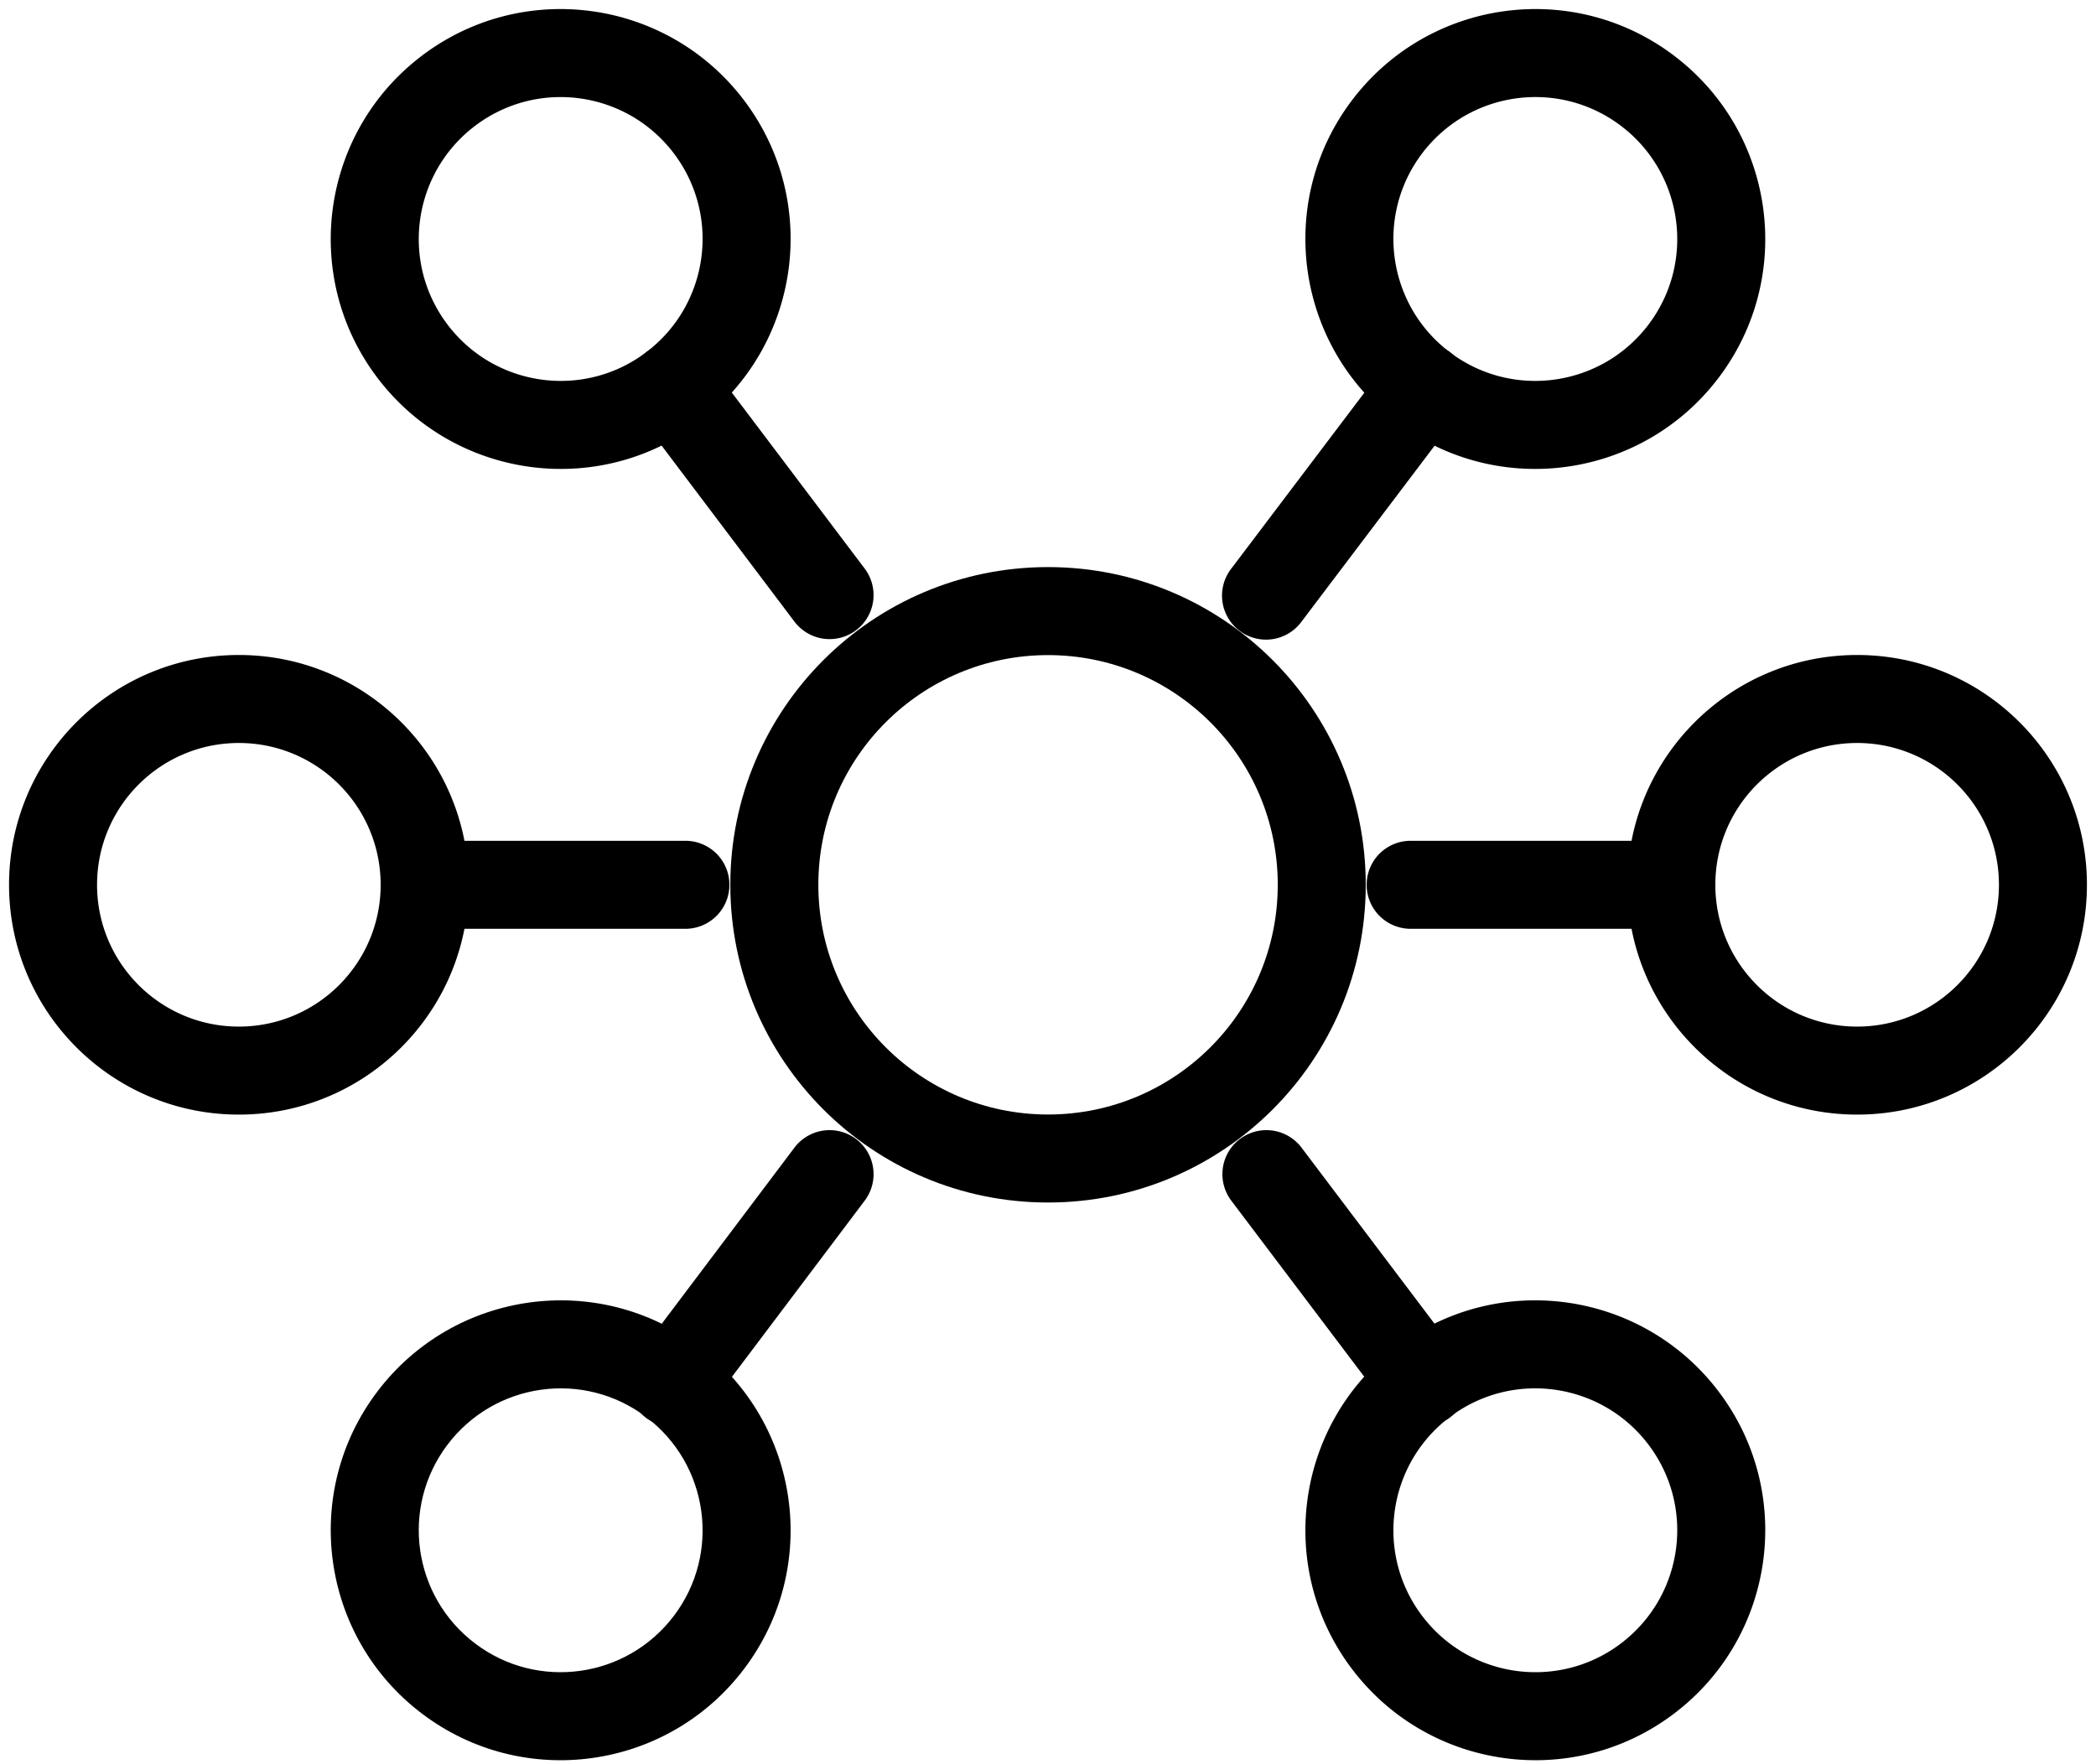
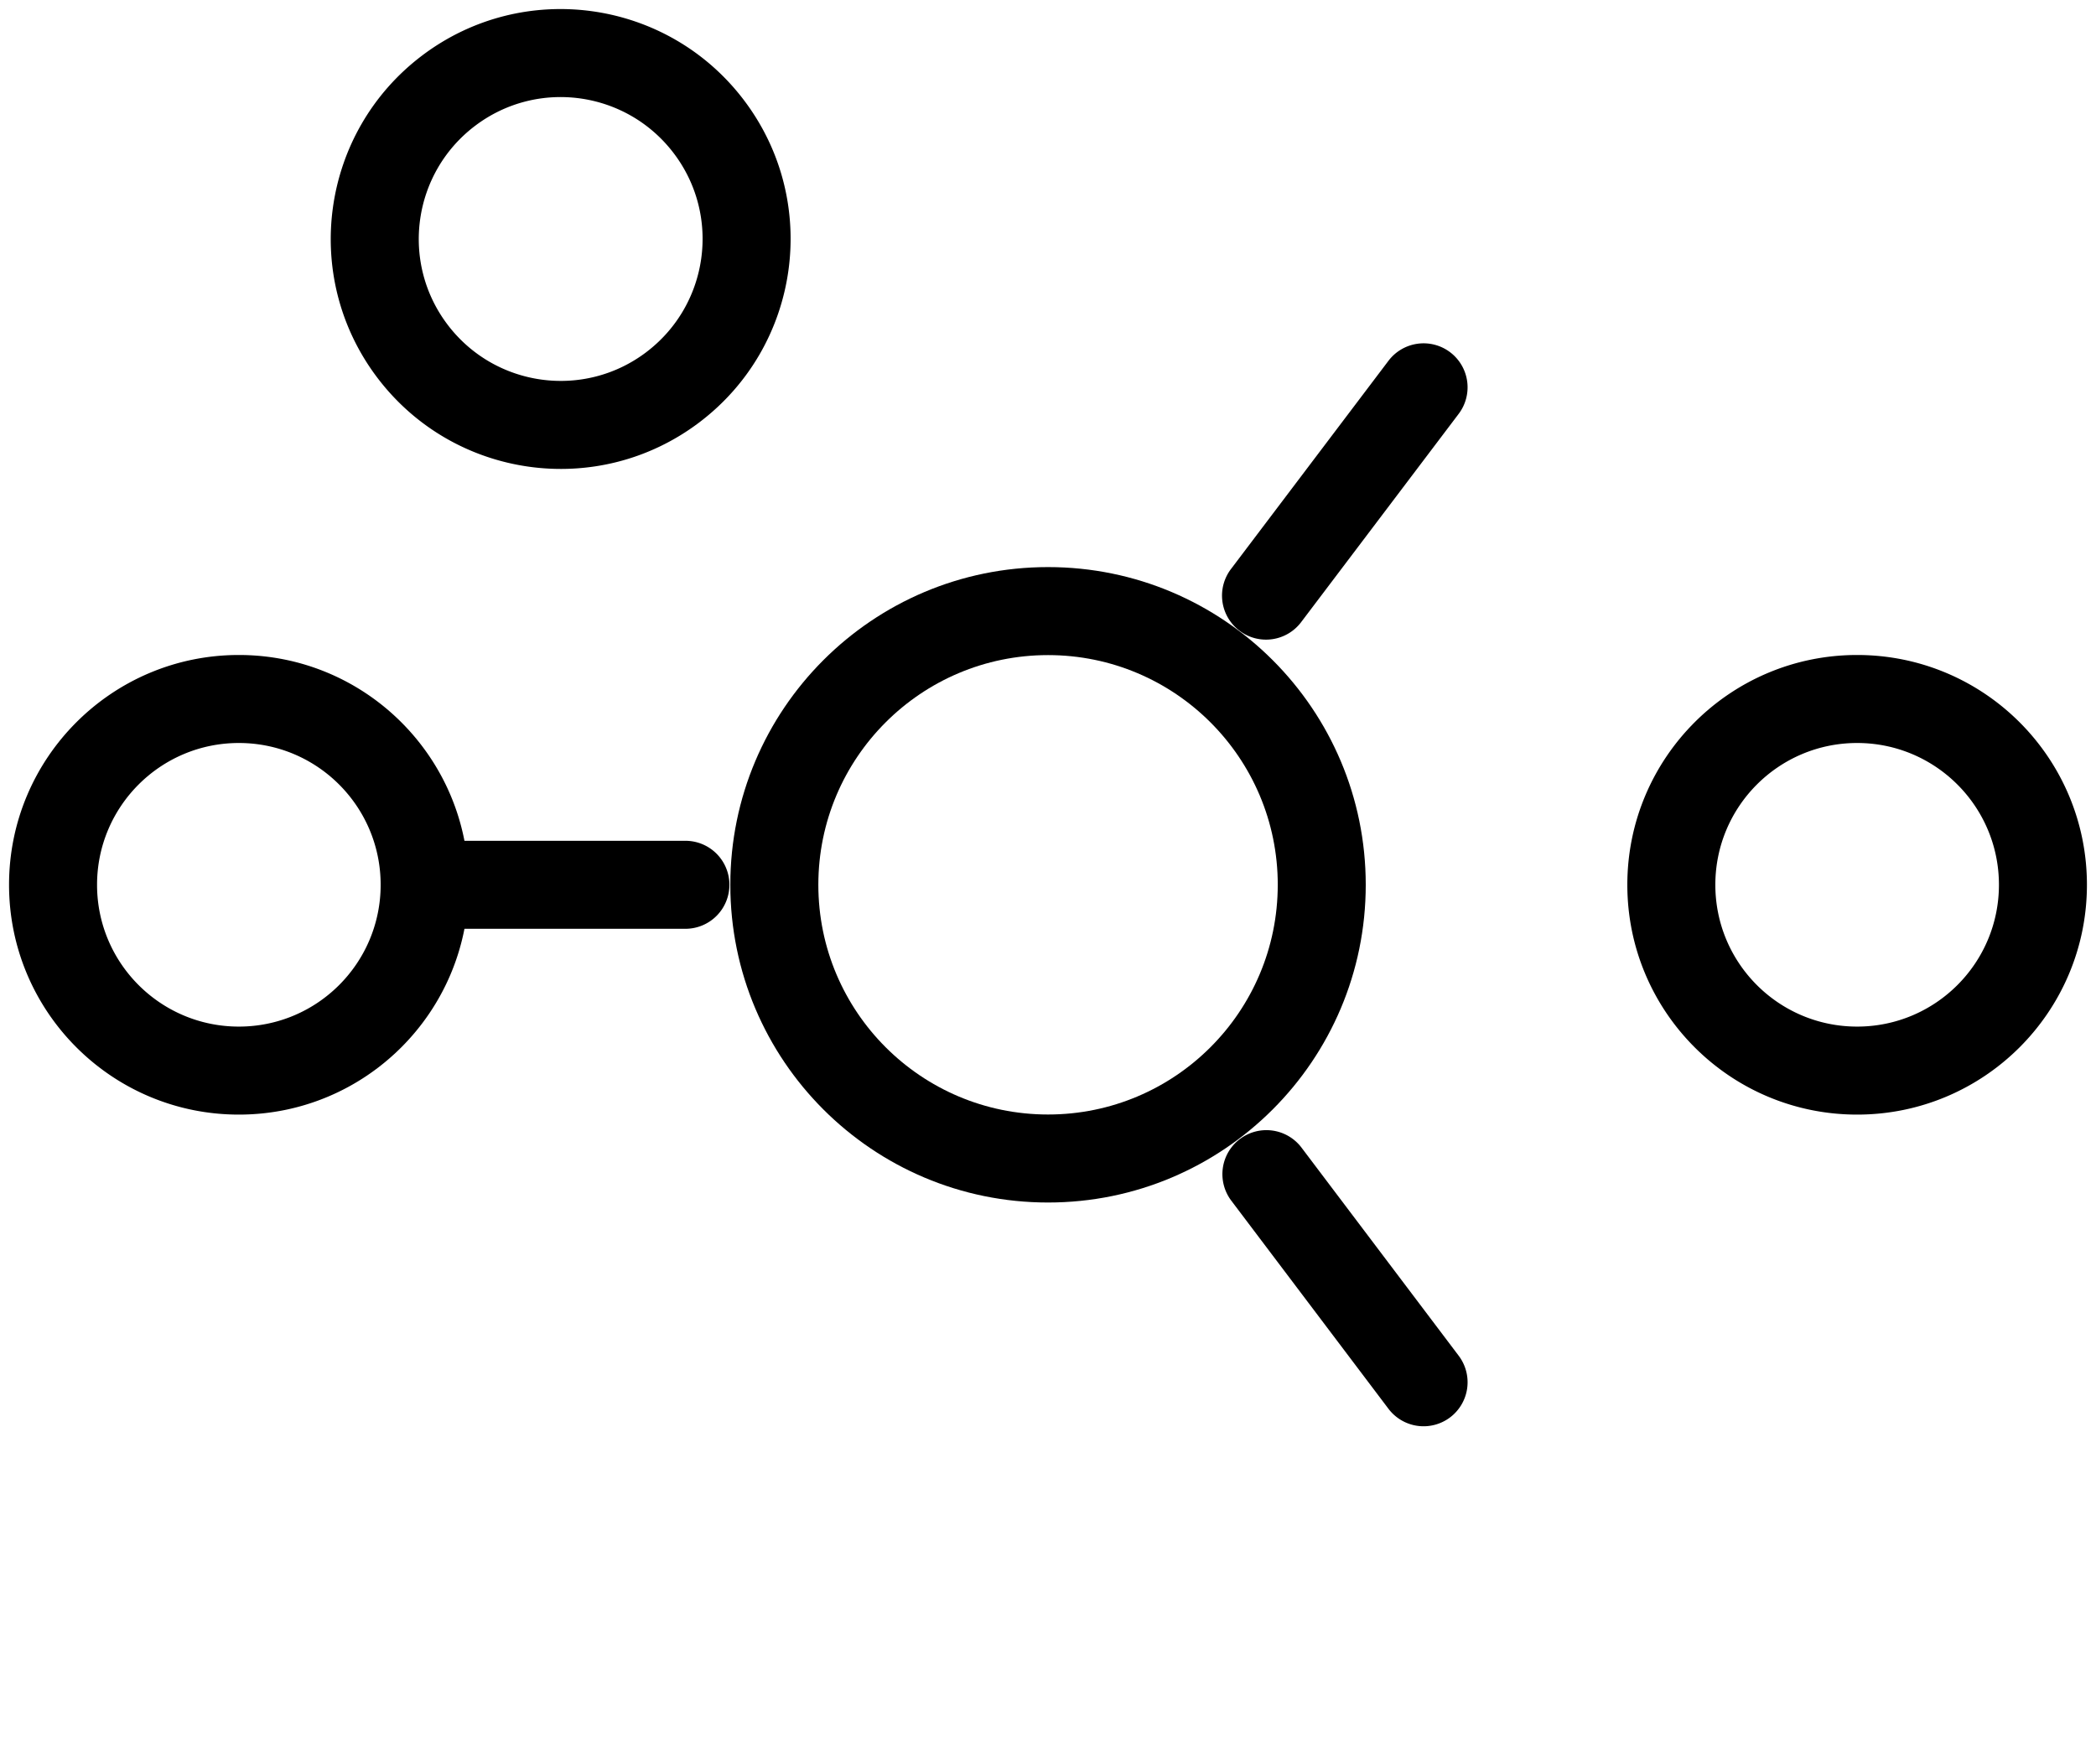
<svg xmlns="http://www.w3.org/2000/svg" width="158" height="133" fill="currentColor" viewBox="0 0 158 133">
  <path fill-rule="evenodd" d="M96.32 66.697c0-9.563-7.753-17.315-17.316-17.315-9.563 0-17.316 7.752-17.316 17.315 0 9.563 7.753 17.316 17.316 17.316 9.563 0 17.315-7.753 17.315-17.316ZM79.003 42.748c13.227 0 23.949 10.723 23.949 23.95 0 13.226-10.722 23.949-23.95 23.949-13.226 0-23.949-10.723-23.949-23.95 0-13.227 10.723-23.949 23.95-23.949Z" clip-rule="evenodd" />
-   <path fill-rule="evenodd" d="M129.307 66.697a3.317 3.317 0 0 1-3.317 3.317h-19.654a3.317 3.317 0 1 1 0-6.634h19.654a3.317 3.317 0 0 1 3.317 3.317Z" clip-rule="evenodd" />
  <path fill-rule="evenodd" d="M150.683 66.697c0-5.903-4.786-10.689-10.689-10.689-5.904 0-10.689 4.786-10.689 10.69 0 5.903 4.785 10.688 10.689 10.688 5.903 0 10.689-4.785 10.689-10.689Zm-10.689-17.323c9.567 0 17.322 7.756 17.322 17.323s-7.755 17.323-17.322 17.323c-9.568 0-17.323-7.755-17.323-17.323 0-9.567 7.755-17.323 17.323-17.323Zm-85.01 17.323a3.317 3.317 0 0 1-3.317 3.317H32.04a3.317 3.317 0 0 1 0-6.634h19.628a3.317 3.317 0 0 1 3.317 3.317Z" clip-rule="evenodd" />
  <path fill-rule="evenodd" d="M28.694 66.697c0-5.903-4.785-10.689-10.689-10.689-5.903 0-10.689 4.786-10.689 10.69 0 5.903 4.786 10.688 10.69 10.688 5.903 0 10.688-4.785 10.688-10.689ZM18.005 49.374c9.567 0 17.323 7.756 17.323 17.323 0 9.568-7.756 17.323-17.323 17.323S.682 76.265.682 66.697c0-9.567 7.756-17.323 17.323-17.323Zm91.306 57.47a3.317 3.317 0 0 1-4.646-.648L92.817 90.508a3.317 3.317 0 0 1 5.294-3.998l11.848 15.688a3.317 3.317 0 0 1-.648 4.646Z" clip-rule="evenodd" />
-   <path fill-rule="evenodd" d="M122.181 123.891c4.717-3.567 5.652-10.272 2.091-14.982-3.567-4.717-10.272-5.652-14.982-2.091-4.717 3.566-5.652 10.272-2.091 14.982 3.566 4.717 10.272 5.652 14.982 2.091Zm7.382-18.983c5.776 7.639 4.252 18.503-3.381 24.274-7.639 5.776-18.504 4.252-24.274-3.381-5.776-7.639-4.252-18.504 3.381-24.275 7.639-5.776 18.503-4.25 24.274 3.382Zm-65.03-57.4a3.317 3.317 0 0 1-4.646-.65L48.065 31.196a3.317 3.317 0 1 1 5.295-3.997l11.822 15.663a3.317 3.317 0 0 1-.65 4.645Z" clip-rule="evenodd" />
  <path fill-rule="evenodd" d="M48.71 26.552c4.717-3.567 5.652-10.272 2.091-14.982C47.235 6.853 40.53 5.918 35.82 9.48c-4.717 3.566-5.652 10.271-2.09 14.981 3.566 4.717 10.271 5.652 14.982 2.09Zm7.383-18.983c5.776 7.64 4.251 18.504-3.382 24.274-7.639 5.777-18.503 4.252-24.274-3.38-5.776-7.64-4.252-18.504 3.381-24.275 7.64-5.776 18.504-4.252 24.275 3.38Zm53.22 18.983a3.317 3.317 0 0 1 .644 4.646L98.11 46.861a3.317 3.317 0 1 1-5.29-4.002l11.846-15.663a3.318 3.318 0 0 1 4.647-.644Z" clip-rule="evenodd" />
-   <path fill-rule="evenodd" d="M126.182 4.188c7.633 5.77 9.157 16.635 3.381 24.274-5.771 7.633-16.635 9.158-24.274 3.381-7.633-5.77-9.157-16.635-3.381-24.274 5.77-7.633 16.635-9.157 24.274-3.381Zm-1.91 20.273c3.561-4.71 2.626-11.415-2.091-14.982-4.71-3.561-11.416-2.626-14.982 2.09-3.561 4.71-2.626 11.416 2.091 14.983 4.71 3.561 11.415 2.626 14.982-2.09ZM64.53 85.86a3.317 3.317 0 0 1 .653 4.646l-11.822 15.687a3.317 3.317 0 1 1-5.298-3.992l11.822-15.688a3.317 3.317 0 0 1 4.646-.653Z" clip-rule="evenodd" />
-   <path fill-rule="evenodd" d="M52.712 101.527c7.632 5.771 9.157 16.635 3.38 24.275-5.77 7.632-16.635 9.157-24.274 3.381-7.633-5.771-9.157-16.636-3.381-24.275 5.77-7.632 16.635-9.157 24.274-3.381Zm-1.91 20.274c3.56-4.71 2.625-11.416-2.091-14.982-4.71-3.562-11.416-2.627-14.983 2.09-3.56 4.71-2.626 11.416 2.091 14.982 4.71 3.562 11.416 2.626 14.982-2.09Z" clip-rule="evenodd" />
</svg>